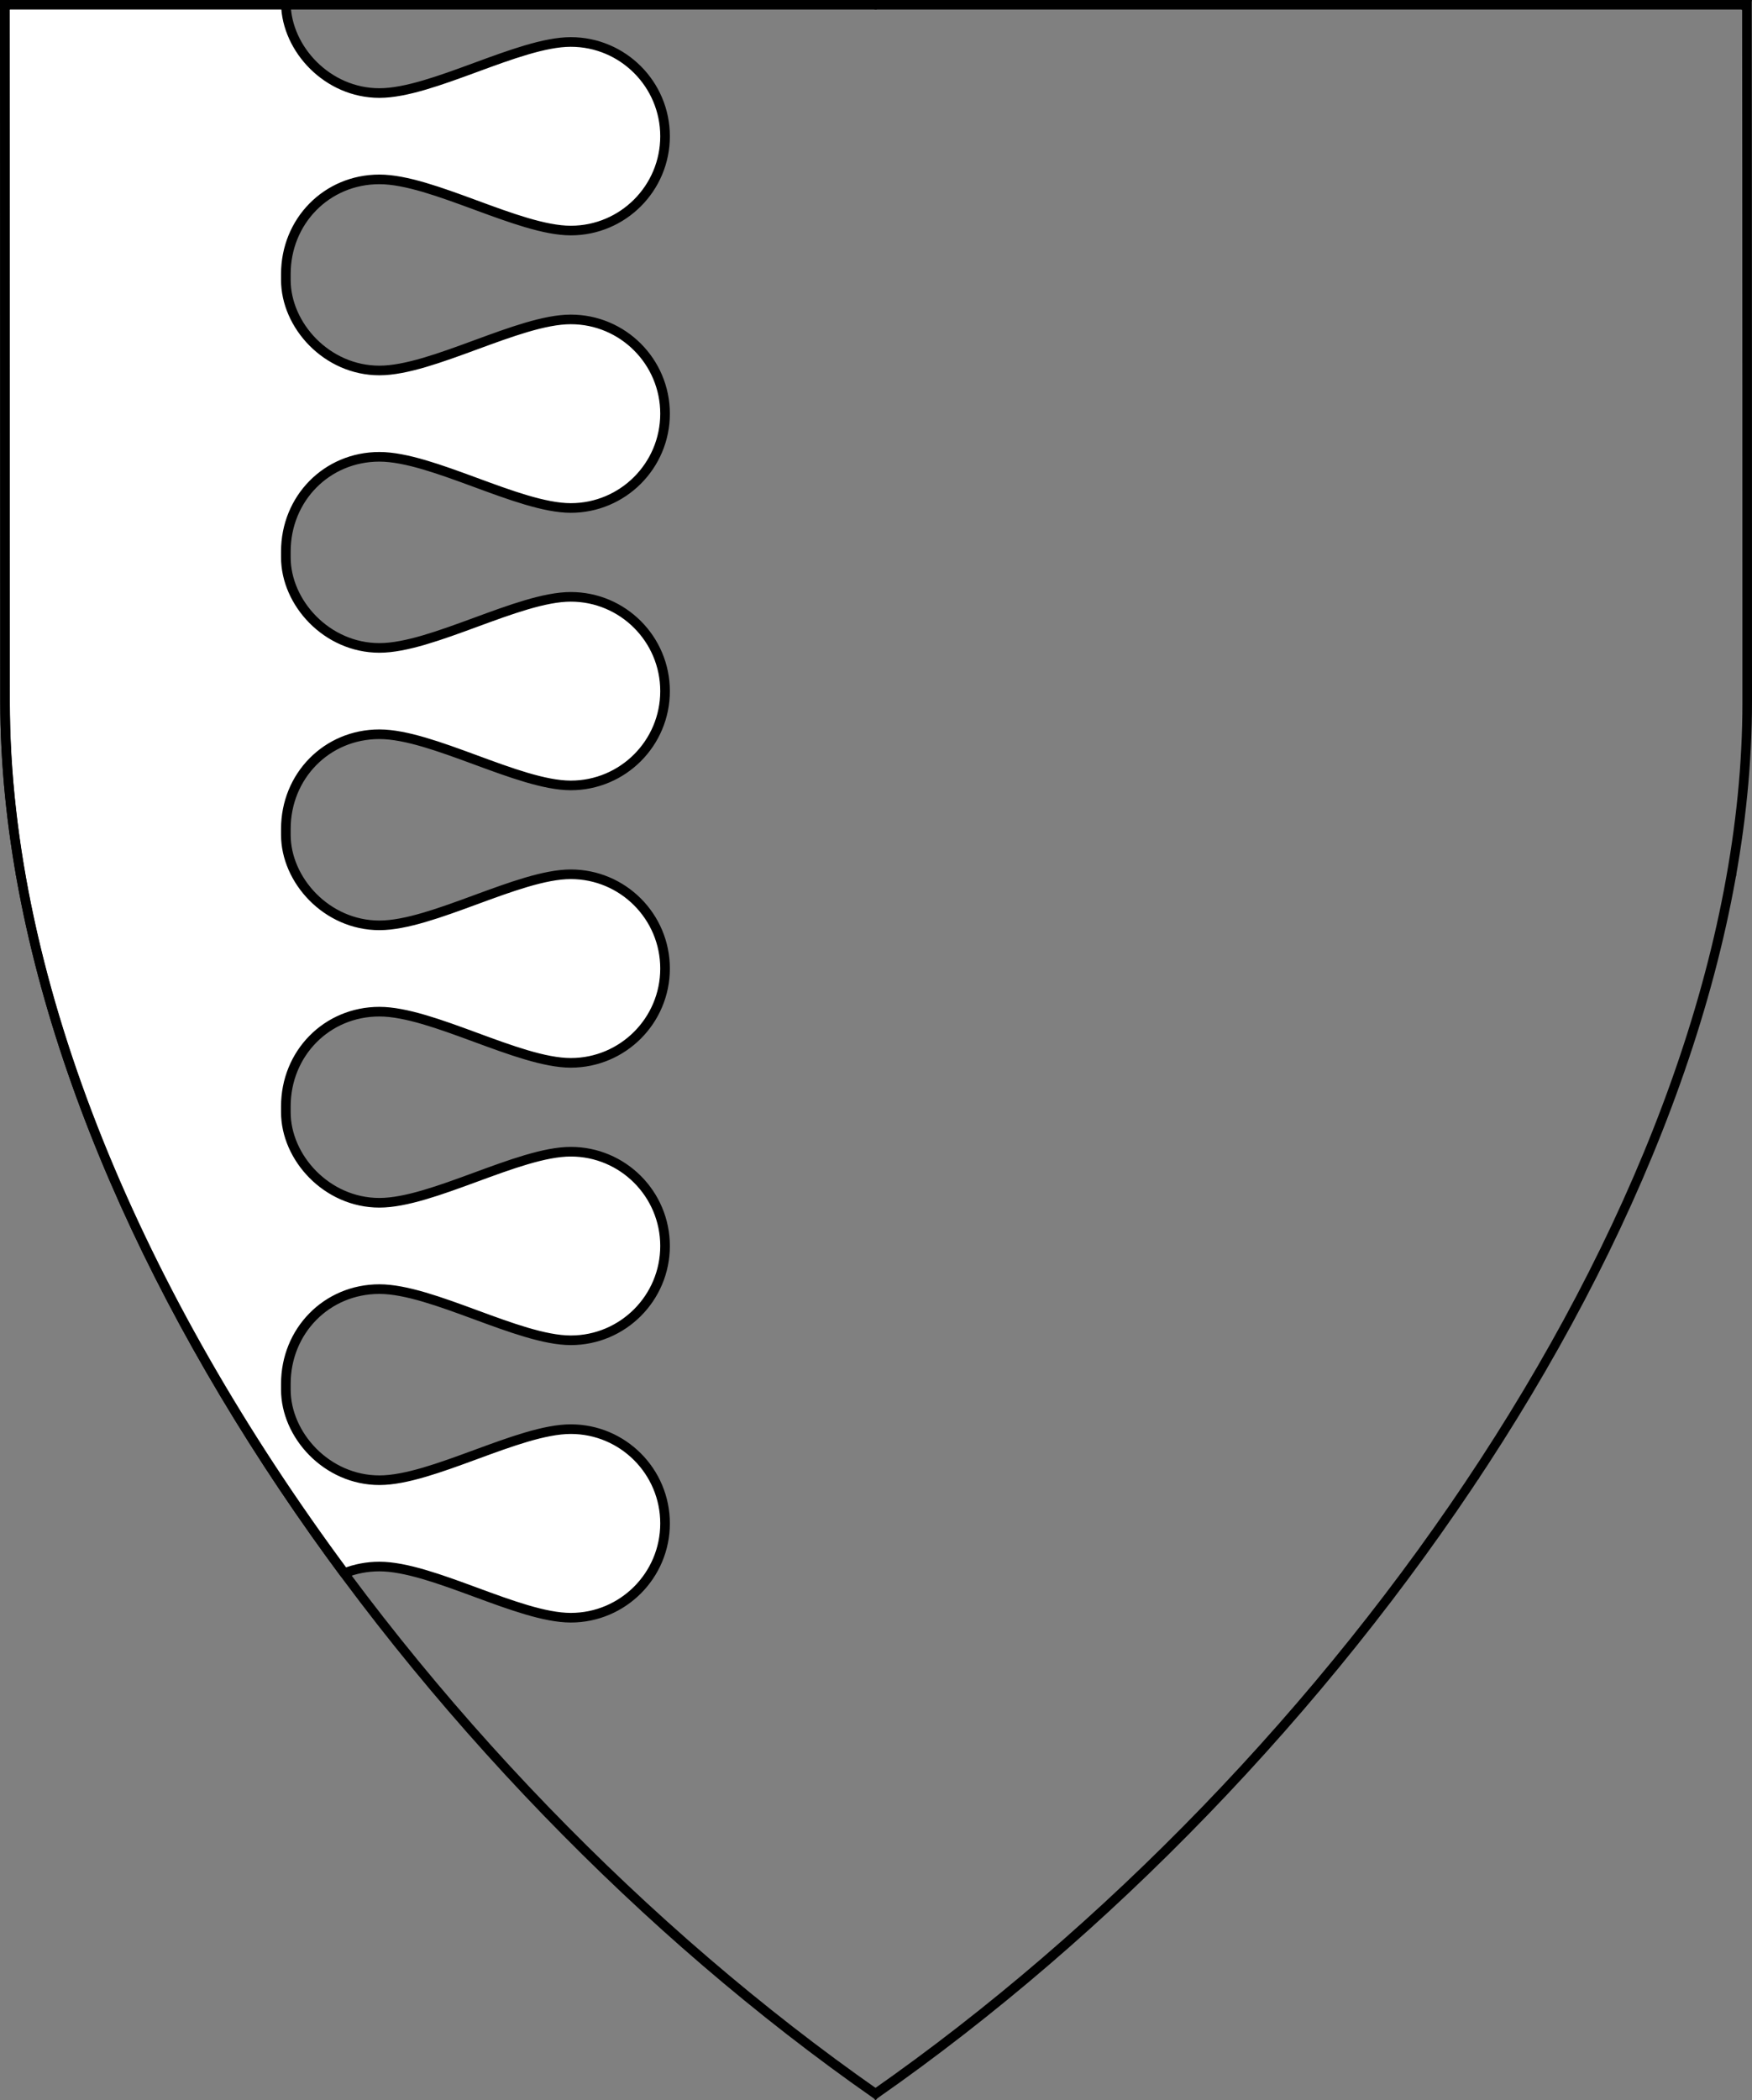
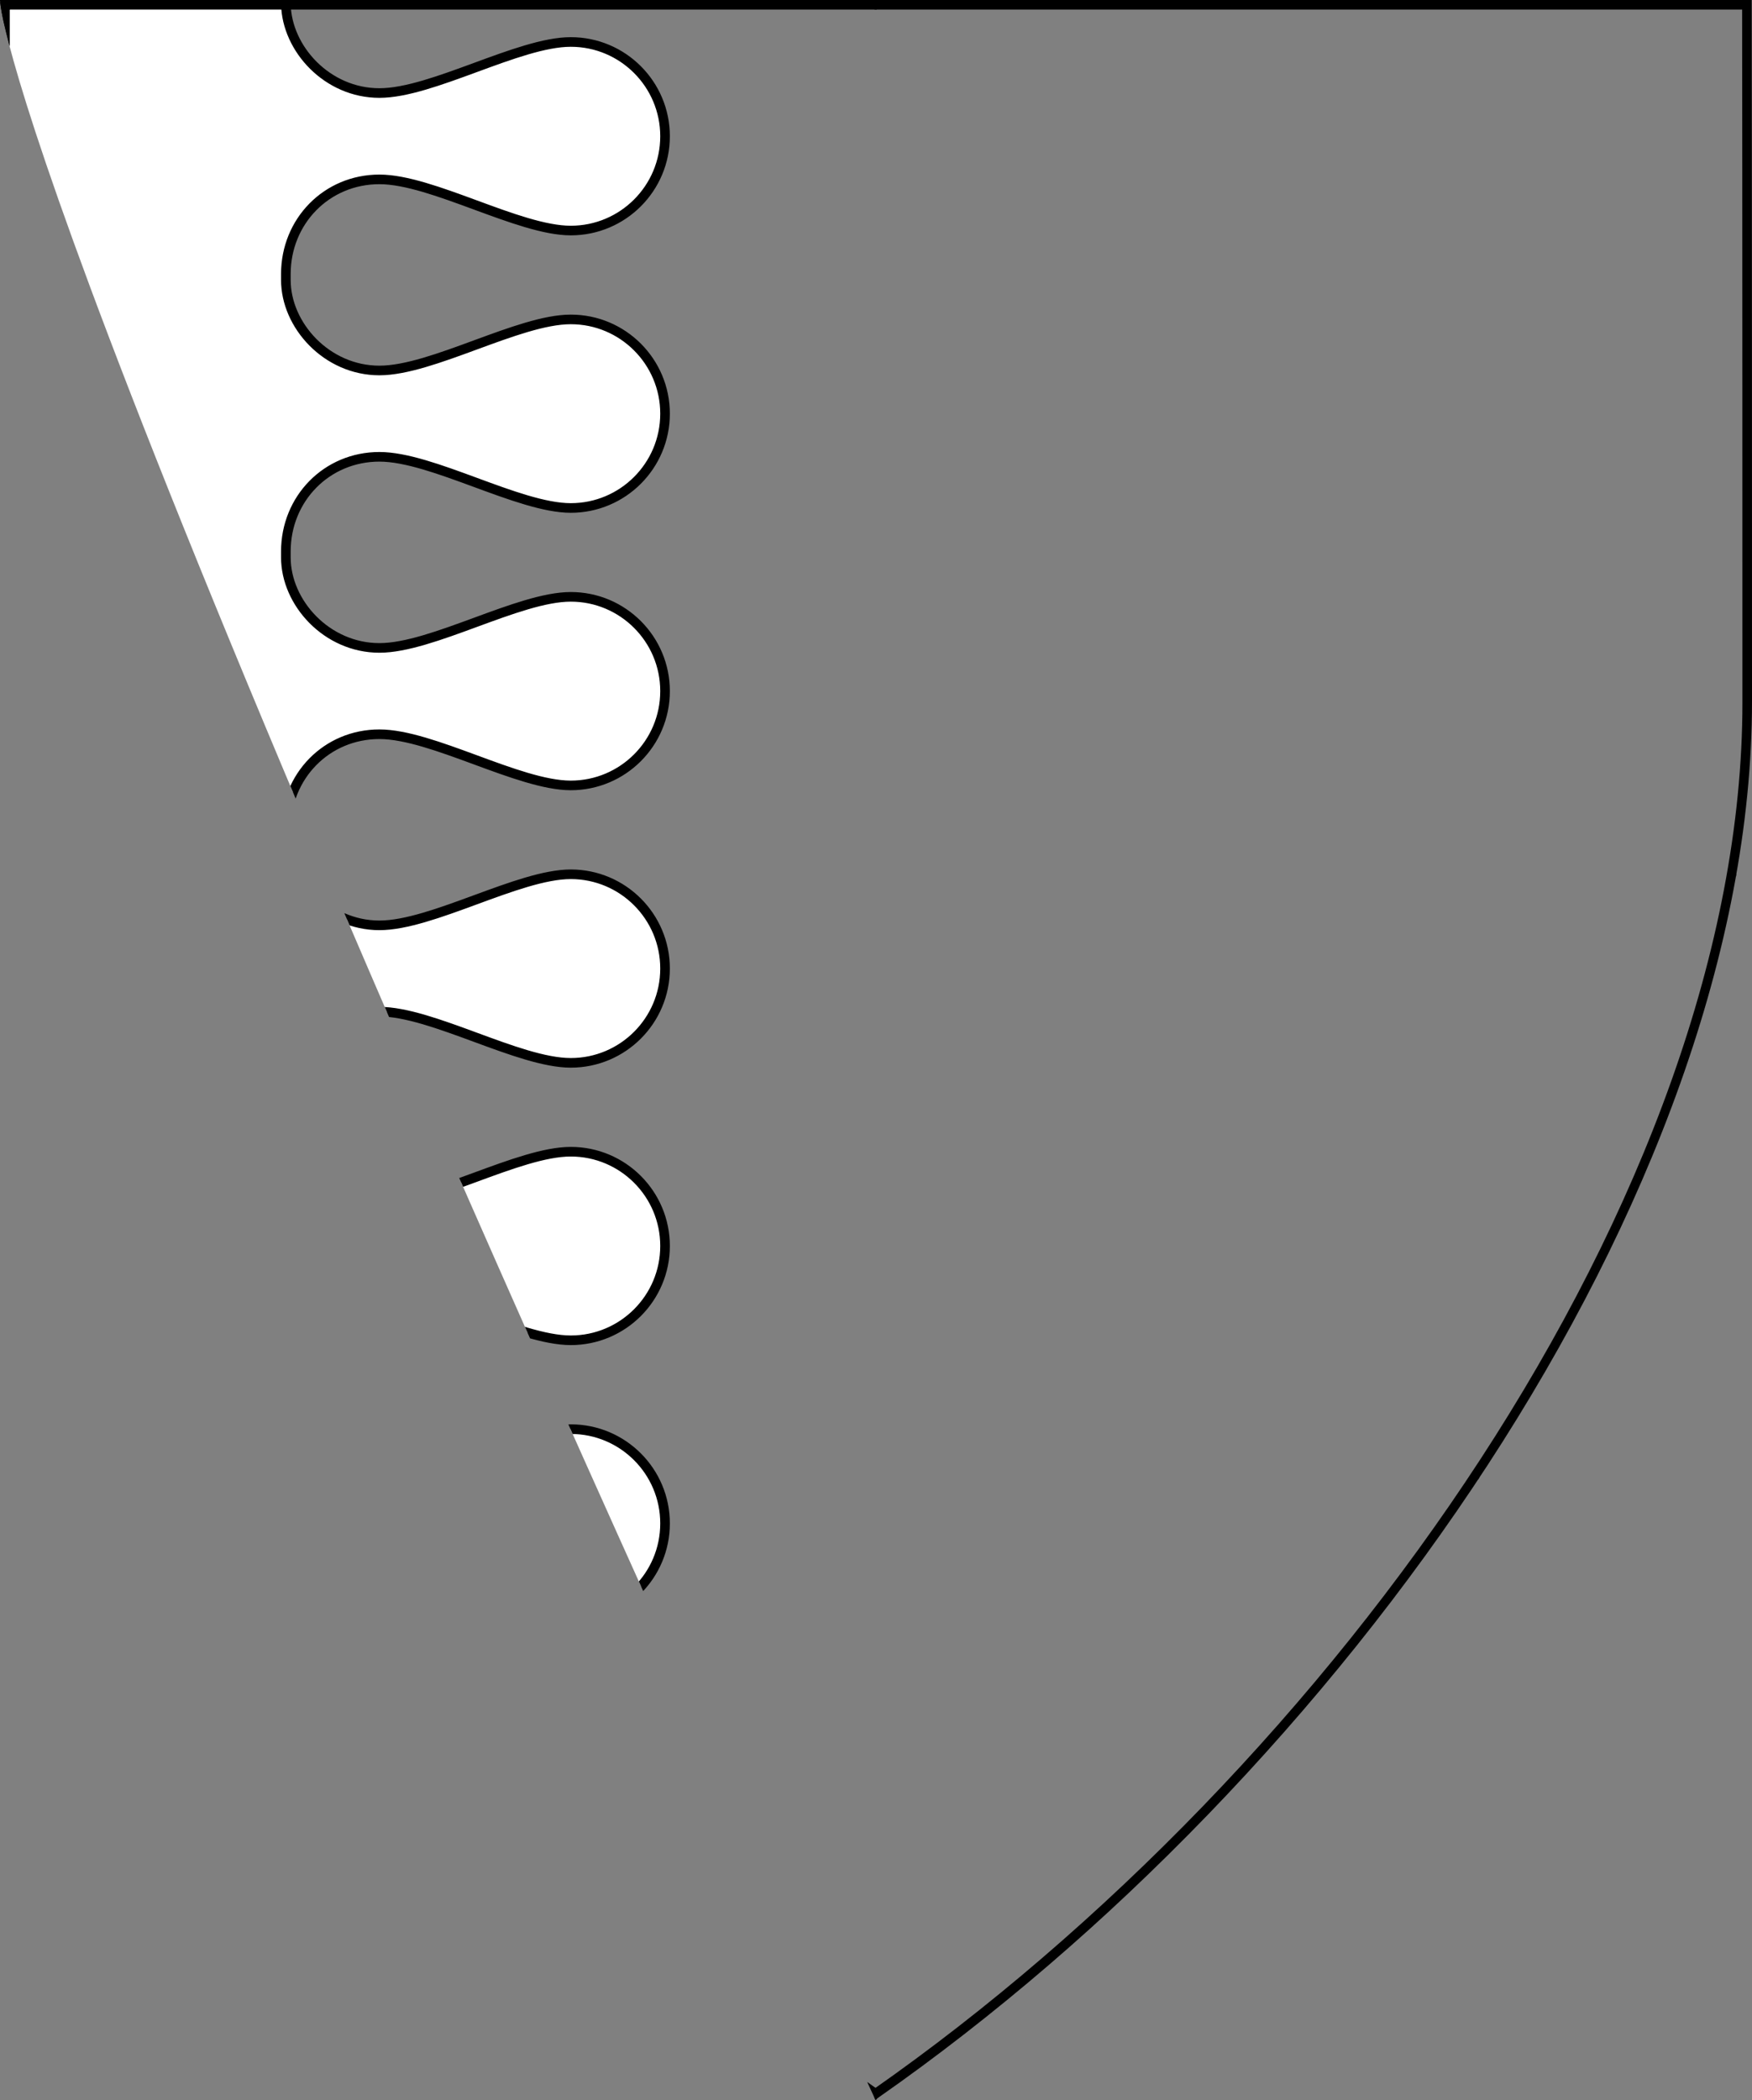
<svg xmlns="http://www.w3.org/2000/svg" version="1.1" viewBox="38.382 65.516 364.219 436.5" width="364.219" height="436.5">
  <rect x="38.382" y="65.516" width="364.219" height="436.5" fill="#808080" stroke="none" />
  <defs>
    <clipPath id="artboard_clip_path">
-       <path d="M 38.382 65.516 L 402.538 65.516 C 402.538 65.516 402.601 108.241 402.601 211.284 C 402.601 314.328 316.793 434.629 220.395 502.016 C 123.931 434.629 38.438 314.83 38.438 211.284 C 38.438 107.738 38.382 65.516 38.382 65.516 Z" />
+       <path d="M 38.382 65.516 L 402.538 65.516 C 402.538 65.516 402.601 108.241 402.601 211.284 C 402.601 314.328 316.793 434.629 220.395 502.016 C 38.438 107.738 38.382 65.516 38.382 65.516 Z" />
    </clipPath>
  </defs>
  <g id="Tierce_Nebuly_(2)" fill-opacity="1" stroke-opacity="1" stroke="none" fill="none" stroke-dasharray="none">
    <title>Tierce Nebuly (2)</title>
    <g id="Tierce_Nebuly_(2)_Layer_2" clip-path="url(#artboard_clip_path)">
      <title>Layer 2</title>
      <g id="Graphic_228">
        <path d="M 109.971 392.494 C 112.208 391.605 114.664 391.118 117.259 391.118 C 128.234 391.118 146.216 401.754 157.04 401.754 C 167.863 401.754 176.637 392.98 176.637 382.157 C 176.637 371.334 167.863 362.56 157.04 362.56 C 146.216 362.56 128.234 373.175 117.259 373.175 C 106.284 373.175 97.807 363.768 97.807 354.362 C 97.807 354.192 97.807 353.375 97.807 353.139 C 97.807 342.164 106.284 333.454 117.259 333.454 C 128.234 333.454 146.216 344.091 157.04 344.091 C 167.863 344.091 176.637 335.317 176.637 324.493 C 176.637 313.67 167.863 304.896 157.04 304.896 C 146.216 304.896 128.234 315.511 117.259 315.511 C 106.284 315.511 97.807 306.105 97.807 296.698 C 97.807 296.529 97.807 295.712 97.807 295.475 C 97.807 284.5 106.284 275.79 117.259 275.79 C 128.234 275.79 146.216 286.427 157.04 286.427 C 167.863 286.427 176.637 277.653 176.637 266.829 C 176.637 256.006 167.863 247.232 157.04 247.232 C 146.216 247.232 128.234 257.848 117.259 257.848 C 106.284 257.848 97.807 248.441 97.807 239.034 C 97.807 238.865 97.807 238.048 97.807 237.811 C 97.807 226.836 106.284 218.126 117.259 218.126 C 128.234 218.126 146.216 228.763 157.04 228.763 C 167.863 228.763 176.637 219.989 176.637 209.166 C 176.637 198.342 167.863 189.568 157.04 189.568 C 146.216 189.568 128.234 200.184 117.259 200.184 C 106.284 200.184 97.807 190.777 97.807 181.37 C 97.807 181.201 97.807 180.384 97.807 180.147 C 97.807 169.173 106.284 160.463 117.259 160.463 C 128.234 160.463 146.216 171.099 157.04 171.099 C 167.863 171.099 176.637 162.325 176.637 151.502 C 176.637 140.678 167.863 131.904 157.04 131.904 C 146.216 131.904 128.234 142.52 117.259 142.52 C 106.284 142.52 97.807 133.113 97.807 123.706 C 97.807 123.537 97.807 122.72 97.807 122.483 C 97.807 111.509 106.284 102.799 117.259 102.799 C 128.234 102.799 146.216 113.436 157.04 113.435 C 167.863 113.436 176.637 104.661 176.637 93.838 C 176.637 83.015 167.863 74.241 157.04 74.241 C 146.216 74.241 128.234 84.856 117.259 84.856 C 106.414 84.856 98.007 75.67 97.81 66.375 L 39.375 66.375 C 39.375 66.375 39.431 108.375 39.431 211.375 C 39.431 270.736 67.674 335.468 109.971 392.494 Z" fill="#FFFFFF" />
        <path d="M 109.971 392.494 C 112.208 391.605 114.664 391.118 117.259 391.118 C 128.234 391.118 146.216 401.754 157.04 401.754 C 167.863 401.754 176.637 392.98 176.637 382.157 C 176.637 371.334 167.863 362.56 157.04 362.56 C 146.216 362.56 128.234 373.175 117.259 373.175 C 106.284 373.175 97.807 363.768 97.807 354.362 C 97.807 354.192 97.807 353.375 97.807 353.139 C 97.807 342.164 106.284 333.454 117.259 333.454 C 128.234 333.454 146.216 344.091 157.04 344.091 C 167.863 344.091 176.637 335.317 176.637 324.493 C 176.637 313.67 167.863 304.896 157.04 304.896 C 146.216 304.896 128.234 315.511 117.259 315.511 C 106.284 315.511 97.807 306.105 97.807 296.698 C 97.807 296.529 97.807 295.712 97.807 295.475 C 97.807 284.5 106.284 275.79 117.259 275.79 C 128.234 275.79 146.216 286.427 157.04 286.427 C 167.863 286.427 176.637 277.653 176.637 266.829 C 176.637 256.006 167.863 247.232 157.04 247.232 C 146.216 247.232 128.234 257.848 117.259 257.848 C 106.284 257.848 97.807 248.441 97.807 239.034 C 97.807 238.865 97.807 238.048 97.807 237.811 C 97.807 226.836 106.284 218.126 117.259 218.126 C 128.234 218.126 146.216 228.763 157.04 228.763 C 167.863 228.763 176.637 219.989 176.637 209.166 C 176.637 198.342 167.863 189.568 157.04 189.568 C 146.216 189.568 128.234 200.184 117.259 200.184 C 106.284 200.184 97.807 190.777 97.807 181.37 C 97.807 181.201 97.807 180.384 97.807 180.147 C 97.807 169.173 106.284 160.463 117.259 160.463 C 128.234 160.463 146.216 171.099 157.04 171.099 C 167.863 171.099 176.637 162.325 176.637 151.502 C 176.637 140.678 167.863 131.904 157.04 131.904 C 146.216 131.904 128.234 142.52 117.259 142.52 C 106.284 142.52 97.807 133.113 97.807 123.706 C 97.807 123.537 97.807 122.72 97.807 122.483 C 97.807 111.509 106.284 102.799 117.259 102.799 C 128.234 102.799 146.216 113.436 157.04 113.435 C 167.863 113.436 176.637 104.661 176.637 93.838 C 176.637 83.015 167.863 74.241 157.04 74.241 C 146.216 74.241 128.234 84.856 117.259 84.856 C 106.414 84.856 98.007 75.67 97.81 66.375 L 39.375 66.375 C 39.375 66.375 39.431 108.375 39.431 211.375 C 39.431 270.736 67.674 335.468 109.971 392.494 Z" stroke="black" stroke-linecap="round" stroke-linejoin="round" stroke-width="2" />
      </g>
    </g>
    <g id="Esc____Badge_1_Master_layer" clip-path="url(#artboard_clip_path)">
      <title>Master layer</title>
      <g id="Line_22">
        <line x1="40.417" y1="67.5" x2="33.667" y2="60.75" stroke="black" stroke-linecap="butt" stroke-linejoin="round" stroke-width=".25" />
      </g>
      <g id="Line_21">
        <line x1="220.417" y1="67.5" x2="220.417" y2="58.5" stroke="black" stroke-linecap="butt" stroke-linejoin="round" stroke-width=".5" />
      </g>
      <g id="Line_20">
-         <line x1="400.417" y1="67.5" x2="407.167" y2="60.75" stroke="black" stroke-linecap="butt" stroke-linejoin="round" stroke-width=".5" />
-       </g>
+         </g>
      <g id="Line_19">
        <line x1="89.354" y1="378.562" x2="96.104" y2="371.812" stroke="black" stroke-linecap="round" stroke-linejoin="round" stroke-width=".5" />
      </g>
      <g id="Line_18">
        <line x1="351.486" y1="378.562" x2="344.736" y2="371.812" stroke="black" stroke-linecap="butt" stroke-linejoin="round" stroke-width=".5" />
      </g>
      <g id="Line_17">
        <line x1="220.417" y1="508.5" x2="220.417" y2="499.5" stroke="black" stroke-linecap="butt" stroke-linejoin="round" stroke-width=".5" />
      </g>
      <g id="Line_16">
        <line x1="42.667" y1="247.5" x2="33.667" y2="247.5" stroke="black" stroke-linecap="butt" stroke-linejoin="round" stroke-width=".5" />
      </g>
      <g id="Line_15">
        <line x1="407.167" y1="247.5" x2="398.167" y2="247.5" stroke="black" stroke-linecap="butt" stroke-linejoin="round" stroke-width=".5" />
      </g>
      <g id="Graphic_3">
        <path d="M 39.361 66.5 L 401.548 66.5 C 401.548 66.5 401.611 109 401.611 211.5 C 401.611 314 316.267 433.667 220.39 500.698 C 124.448 433.667 39.417 314.5 39.417 211.5 C 39.417 108.5 39.361 66.5 39.361 66.5 Z" stroke="black" stroke-linecap="round" stroke-linejoin="miter" stroke-width="2" />
      </g>
    </g>
  </g>
</svg>